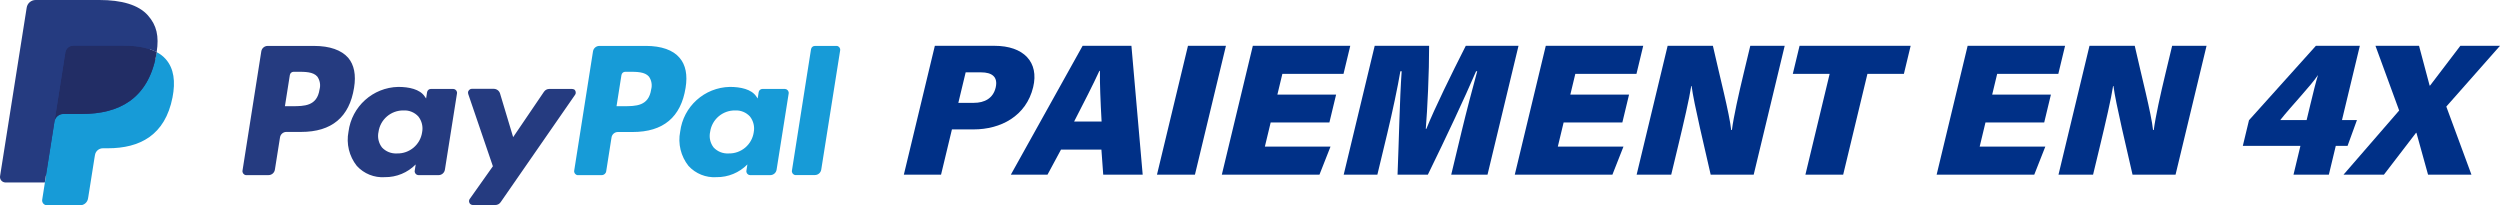
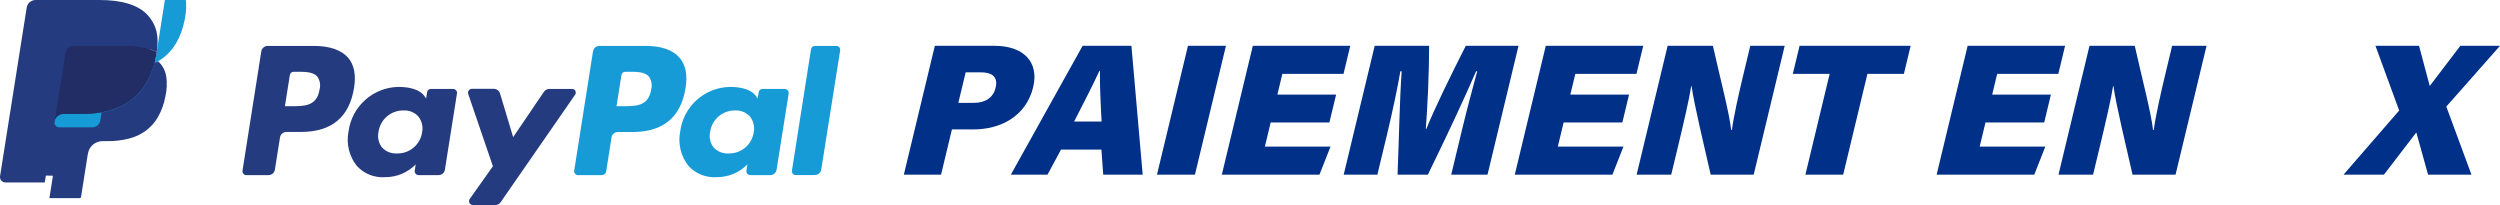
<svg xmlns="http://www.w3.org/2000/svg" id="a" viewBox="0 0 210.392 17.279">
  <path d="m26.437,3.865h-3.912c-.269,0-.496.197-.536.462l-1.582,10.037c-.024.179.098.344.276.373h1.915c.269,0,.496-.197.536-.462l.43-2.71c.039-.266.267-.463.536-.463h1.241c2.58,0,4.064-1.249,4.455-3.716.178-1.079.008-1.931-.495-2.524-.568-.648-1.55-.997-2.864-.997Zm.454,3.668c-.211,1.404-1.29,1.404-2.321,1.404h-.592l.414-2.621c.025-.16.163-.278.325-.276h.268c.706,0,1.371,0,1.72.406.221.316.29.715.186,1.087Zm11.247-.049h-1.872c-.162-.002-.301.116-.325.276l-.081.528-.13-.187c-.406-.592-1.306-.787-2.215-.787-2.135.047-3.914,1.647-4.186,3.765-.201,1.016.055,2.069.698,2.881.601.66,1.471,1.01,2.361.949.975.01,1.912-.376,2.596-1.071l-.081.519c-.032.173.082.339.254.371l.013.002.049.008h1.688c.268,0,.496-.197.535-.462l1.016-6.411c.031-.175-.087-.342-.262-.372h-.005s-.053-.01-.053-.01h0Zm-2.613,3.644c-.151,1.046-1.061,1.813-2.118,1.785-.474.028-.936-.156-1.26-.503-.288-.373-.395-.855-.292-1.315.147-1.044,1.049-1.816,2.104-1.801.472-.026.931.162,1.25.511.293.374.408.857.316,1.323Zm12.586-3.644h-1.883c-.179,0-.346.088-.447.235l-2.596,3.822-1.104-3.676c-.071-.228-.28-.385-.519-.39h-1.85c-.179,0-.325.146-.325.325l.016.106,2.077,6.086-1.948,2.751c-.104.142-.073.342.07.446l.012.008c.054.038.12.058.187.057h1.883c.179,0,.346-.088.447-.235l6.265-9.041c.103-.147.068-.35-.079-.453h-.002c-.065-.023-.134-.037-.203-.042h0Z" style="fill:#253b80;" />
  <path d="m54.352,3.865h-3.912c-.269,0-.496.197-.536.462l-1.582,10.037c-.027.177.092.342.268.373h2.053c.188,0,.348-.138.373-.325l.447-2.841c.039-.265.267-.462.536-.462h1.241c2.581,0,4.064-1.25,4.456-3.717.178-1.079.008-1.932-.503-2.524-.544-.655-1.535-1.005-2.841-1.005Zm.447,3.668c-.211,1.404-1.29,1.404-2.321,1.404h-.593l.414-2.621c.025-.16.163-.278.325-.276h.268c.706,0,1.371,0,1.72.406.221.316.29.715.186,1.087h0Zm11.247-.049h-1.875c-.162-.002-.3.116-.325.276l-.081.528-.13-.187c-.406-.592-1.306-.787-2.215-.787-2.135.044-3.914,1.647-4.179,3.765-.201,1.016.054,2.069.698,2.881.602.659,1.471,1.008,2.361.949.975.01,1.913-.376,2.597-1.071l-.081.519c-.032.173.081.339.254.371l.013.002.049.008h1.688c.269,0,.496-.197.536-.462l1.016-6.411c.026-.179-.097-.346-.276-.373l-.049-.009h0Zm-2.613,3.644c-.151,1.046-1.061,1.813-2.118,1.785-.474.028-.935-.156-1.26-.503-.288-.373-.395-.855-.292-1.315.147-1.044,1.047-1.815,2.101-1.801.472-.025.931.162,1.25.511.293.373.41.856.318,1.323h0Zm4.82-6.987l-1.607,10.217c-.027.177.092.342.268.373h1.664c.269,0,.496-.197.536-.463l1.591-10.03c.029-.177-.091-.344-.268-.373h-1.858c-.162-.002-.3.116-.325.276Z" style="fill:#179bd7;" />
  <path d="m4.155,16.687l.3-1.899-.665-.016H.607L2.814.741c.015-.091.095-.156.187-.154h5.364c1.785,0,3.011.373,3.652,1.104.284.311.485.688.584,1.097.098.498.098,1.011,0,1.509l-.008.041v.39l.3.17c.229.116.436.273.61.462.268.315.44.701.495,1.112.07.536.045,1.08-.073,1.607-.112.639-.334,1.254-.658,1.817-.267.449-.623.839-1.047,1.144-.425.296-.901.51-1.404.633-.576.143-1.167.212-1.761.203h-.414c-.3,0-.591.106-.82.3-.23.194-.38.465-.422.763l-.033.17-.528,3.352-.024.122-.033.073-.057.016h-2.57v.014Z" style="fill:#253b80;" />
-   <path d="m13.185,4.392c-.016.106-.032.211-.057.316-.706,3.636-3.132,4.885-6.224,4.885h-1.566c-.378,0-.7.276-.755.65l-.804,5.111-.227,1.452c-.034.219.114.425.333.463l.065.008h2.792c.331-.002.612-.242.666-.569l.024-.138.528-3.335.033-.187c.051-.328.334-.569.666-.569h.414c2.702,0,4.82-1.097,5.445-4.277.26-1.331.122-2.434-.56-3.213-.216-.248-.478-.452-.773-.599Z" style="fill:#179bd7;" />
+   <path d="m13.185,4.392c-.016.106-.032.211-.057.316-.706,3.636-3.132,4.885-6.224,4.885h-1.566c-.378,0-.7.276-.755.65c-.034.219.114.425.333.463l.065.008h2.792c.331-.002.612-.242.666-.569l.024-.138.528-3.335.033-.187c.051-.328.334-.569.666-.569h.414c2.702,0,4.82-1.097,5.445-4.277.26-1.331.122-2.434-.56-3.213-.216-.248-.478-.452-.773-.599Z" style="fill:#179bd7;" />
  <path d="m12.447,4.092c-.227-.064-.458-.115-.691-.154-.459-.073-.923-.106-1.388-.098h-4.203c-.331.002-.612.242-.665.569l-.894,5.664-.024.162c.057-.373.377-.648.755-.65h1.575c3.092,0,5.51-1.26,6.224-4.885.024-.106.04-.211.057-.317-.187-.098-.383-.179-.584-.244-.056-.016-.113-.032-.162-.048Z" style="fill:#222d65;" />
  <path d="m5.5,4.409c.051-.328.334-.569.665-.569h4.203c.464-.002.928.03,1.388.097.286.048.568.115.844.203.2.069.395.15.584.244.211-1.341,0-2.256-.731-3.084C11.65.391,10.206,0,8.364,0H3c-.378,0-.7.276-.755.65L.006,14.82c-.041.25.129.487.379.528h.002s.073.009.073.009h3.309l.837-5.275.893-5.672Z" style="fill:#253b80;" />
  <path d="m78.672,3.855h5.02c2.455,0,3.763,1.369,3.256,3.478-.587,2.44-2.729,3.557-5.011,3.557h-1.826l-.916,3.809h-3.131l2.609-10.844Zm1.977,4.8h1.307c.897,0,1.618-.377,1.834-1.275.223-.929-.335-1.291-1.216-1.291h-1.307l-.617,2.566Z" style="fill:#003087;" />
  <path d="m89.29,12.591l-1.136,2.109h-3.085l6.04-10.844h4.108l.948,10.844h-3.321l-.153-2.109h-3.4Zm3.417-2.361c-.095-1.7-.156-3.211-.139-4.266h-.047c-.532,1.165-1.328,2.707-2.128,4.266h2.314Z" style="fill:#003087;" />
  <path d="m103.171,3.855l-2.609,10.844h-3.195l2.609-10.844h3.195Z" style="fill:#003087;" />
  <path d="m111.877,10.308h-4.942l-.488,2.03h5.524l-.93,2.361h-8.216l2.609-10.844h8.2l-.568,2.36h-5.146l-.42,1.748h4.942l-.564,2.345Z" style="fill:#003087;" />
  <path d="m122.981,11.158c.405-1.684.979-3.872,1.337-5.162h-.095c-1.001,2.33-2.513,5.54-4.06,8.704h-2.55c.125-3.069.177-6.296.347-8.704h-.11c-.213,1.275-.66,3.399-1.107,5.257l-.829,3.447h-2.833l2.609-10.844h4.58c.006,2.204-.145,5.382-.28,6.988h.047c.703-1.747,2.121-4.628,3.318-6.988h4.438l-2.609,10.844h-3.054l.852-3.541Z" style="fill:#003087;" />
  <path d="m136.531,10.308h-4.942l-.488,2.03h5.524l-.93,2.361h-8.216l2.609-10.844h8.2l-.568,2.36h-5.146l-.42,1.748h4.942l-.564,2.345Z" style="fill:#003087;" />
  <path d="m137.734,14.699l2.609-10.844h3.808c.546,2.439,1.404,5.744,1.539,7.083h.062c.147-1.133.573-3.038.99-4.77l.556-2.313h2.896l-2.609,10.844h-3.62c-.439-1.968-1.43-6.029-1.605-7.46h-.032c-.151,1.023-.639,3.116-1.097,5.02l-.587,2.44h-2.912Z" style="fill:#003087;" />
  <path d="m153.978,6.215h-3.101l.568-2.36h9.349l-.568,2.36h-3.069l-2.041,8.484h-3.179l2.041-8.484Z" style="fill:#003087;" />
  <path d="m172.033,10.308h-4.942l-.488,2.03h5.524l-.93,2.361h-8.216l2.609-10.844h8.2l-.568,2.36h-5.146l-.42,1.748h4.942l-.564,2.345Z" style="fill:#003087;" />
  <path d="m173.236,14.699l2.609-10.844h3.808c.546,2.439,1.404,5.744,1.539,7.083h.062c.147-1.133.573-3.038.99-4.77l.556-2.313h2.896l-2.609,10.844h-3.62c-.439-1.968-1.43-6.029-1.605-7.46h-.032c-.151,1.023-.639,3.116-1.097,5.02l-.587,2.44h-2.912Z" style="fill:#003087;" />
-   <path d="m193.014,14.699l.583-2.424h-4.848l.519-2.157,5.631-6.264h3.698l-1.503,6.248h1.26l-.79,2.172h-.992l-.583,2.424h-2.974Zm1.439-5.981c.25-1.039.413-1.716.626-2.408-.594.897-2.249,2.613-3.179,3.793h2.219l.333-1.385Z" style="fill:#003087;" />
  <path d="m204.337,14.699l-.978-3.525h-.031l-2.705,3.525h-3.4l4.683-5.399-1.995-5.446h3.667l.893,3.352h.032l2.553-3.352h3.337l-4.519,5.115,2.115,5.729h-3.651Z" style="fill:#003087;" />
</svg>